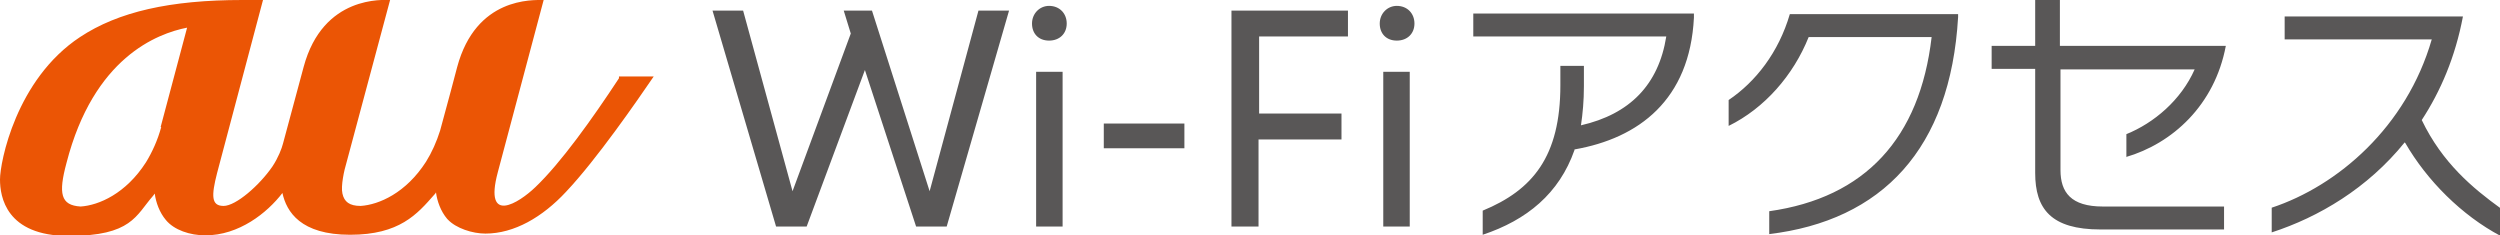
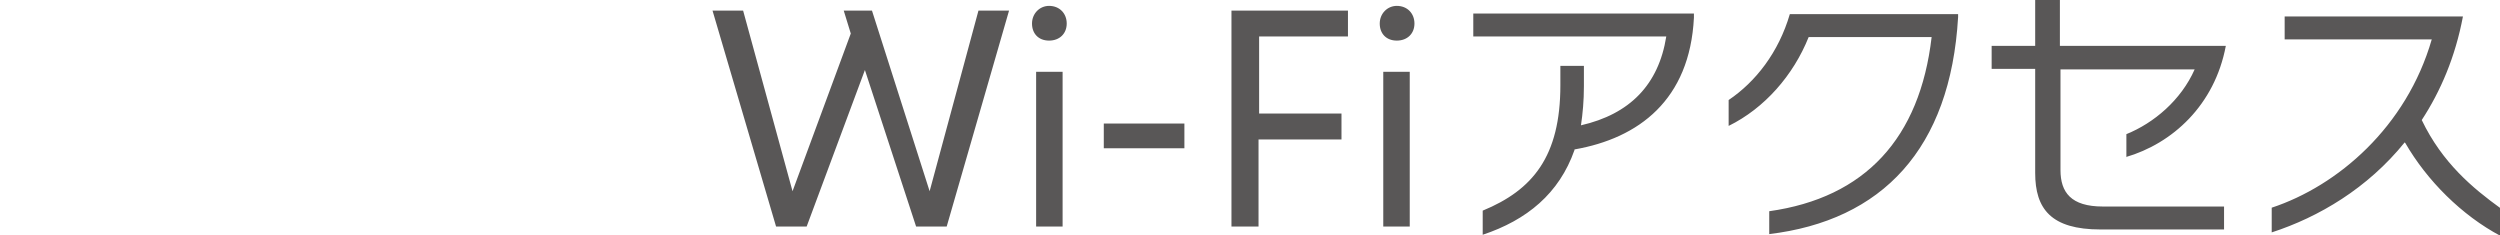
<svg xmlns="http://www.w3.org/2000/svg" id="_レイヤー_1" data-name="レイヤー 1" version="1.1" viewBox="0 0 424.9 40">
  <defs>
    <style>
      .cls-1 {
        fill: #595757;
      }

      .cls-1, .cls-2 {
        stroke-width: 0px;
      }

      .cls-2 {
        fill: #eb5505;
      }
    </style>
  </defs>
-   <path class="cls-2" d="M105.2,13.3c-4.6,7-9.9,14.4-14.2,18.5-2.8,2.7-8.8,6.5-6.4-2.5C85.3,26.7,92.4,0,92.4,0c-1.9,0-11.5-.5-14.7,11.4,0,0-2,7.6-2.9,10.8-.6,1.9-1.4,3.7-2.4,5.3-3.4,5.3-8,7.3-11.1,7.5h0c-1.9,0-2.8-.7-3.1-2.1-.3-1.3.3-4,.7-5.3C59.2,26.5,66.3,0,66.3,0c-1,0-11.4-.9-14.7,11.4l-3.5,13c-.2.8-.8,2.4-1.8,3.9-2.2,3.2-6.2,6.7-8.3,6.7s-2.1-1.7-1.1-5.6L44.7,0h-3.5c-12.3,0-21.1,2-27.6,6.3C2.7,13.5,0,27.6,0,30.5s1,9.6,11.7,9.6,11.4-3.5,14.3-6.8c.1-.1.2-.3.3-.4.2,1.5.8,3.2,1.9,4.5,1.4,1.7,4.1,2.6,6.7,2.6,5.7,0,10.5-3.8,13.1-7.2,0,0,0,0,0,0,.7,3.2,3.1,7.1,11.5,7.1s11.4-3.5,14.3-6.8c.1-.1.2-.2.3-.4.2,1.5.8,3.2,1.9,4.5,0,0,0,0,.1.1,0,0,0,0,0,0,1.4,1.5,4.2,2.4,6.4,2.4,4.9,0,9.7-2.8,13.7-7.1,5.2-5.5,12.1-15.5,14.9-19.6h-5.9ZM27.4,21.6c-.6,2.2-1.5,4.2-2.6,6-3.4,5.3-8,7.3-11.1,7.5-3.4-.2-3.8-2.2-2.4-7.4C15.9,9.8,26.7,5.7,31.8,4.7l-4.5,16.9ZM74.1,32.8h0s0,0,0,0h0s0,0,0,0Z" />
  <path class="cls-1" d="M121.1,1.8h5.2l8.4,30.7,9.9-26.8-1.2-3.9h4.8l9.8,30.7,8.3-30.7h5.2l-10.6,36.7h-5.2l-8.7-26.6-9.9,26.6h-5.2L121.1,1.8ZM178.3,1c1.8,0,3,1.3,3,3s-1.2,2.9-3,2.9-2.9-1.2-2.9-2.9,1.3-3,2.9-3ZM180.6,38.5h-4.5V12.2h4.5v26.3ZM187.6,25.2v-4.2h13.7v4.2h-13.7ZM213.9,23.7v14.8h-4.6V1.8h19.8v4.4h-15.1v13.1h14v4.4h-14ZM237.4,1c1.8,0,3,1.3,3,3s-1.2,2.9-3,2.9-2.9-1.2-2.9-2.9,1.3-3,2.9-3ZM239.6,38.5h-4.5V12.2h4.5v26.3ZM267.6,25.5c-2.6,7.4-8.1,11.9-15.6,14.4v-4.1c8.5-3.5,13.2-9.2,13.2-21.3v-3.3h4v3.5c0,2.4-.2,4.6-.5,6.6,8.3-1.9,13.2-6.9,14.5-15.1h-32.8v-3.9h37.5v.7c-.7,14-9.4,20.5-20.3,22.4ZM300.7,39.8v-3.9c16.3-2.3,25.6-12.4,27.6-29.6h-20.9c-2.6,6.5-7.5,12.1-13.6,15.1v-4.4c4.6-3.1,8.5-8.1,10.4-14.6h28.6v.5c-1.3,22.4-12.9,34.6-32.2,36.9ZM361.4,26.7v-3.9c4.7-1.9,9.3-5.8,11.6-11h-22.8v17.1c0,3.8,1.8,6.2,7.2,6.2h20.6v3.9h-21c-8.4,0-11.1-3.5-11.1-9.6V11.7h-7.4v-3.9h7.4V0h4.2v7.8h28.2c-1.9,10.1-9.1,16.6-17,18.9ZM408.7,24.2c-6.3,7.8-14.6,12.7-22.6,15.3v-4.2c11.2-3.7,22.9-13.7,27.2-28.6h-25v-3.9h30.3c-1.3,6.9-3.8,12.7-7,17.6,3.5,7.3,8.7,11.6,13.4,15v4.7c-6.6-3.5-12.5-9.4-16.2-15.8Z" />
</svg>